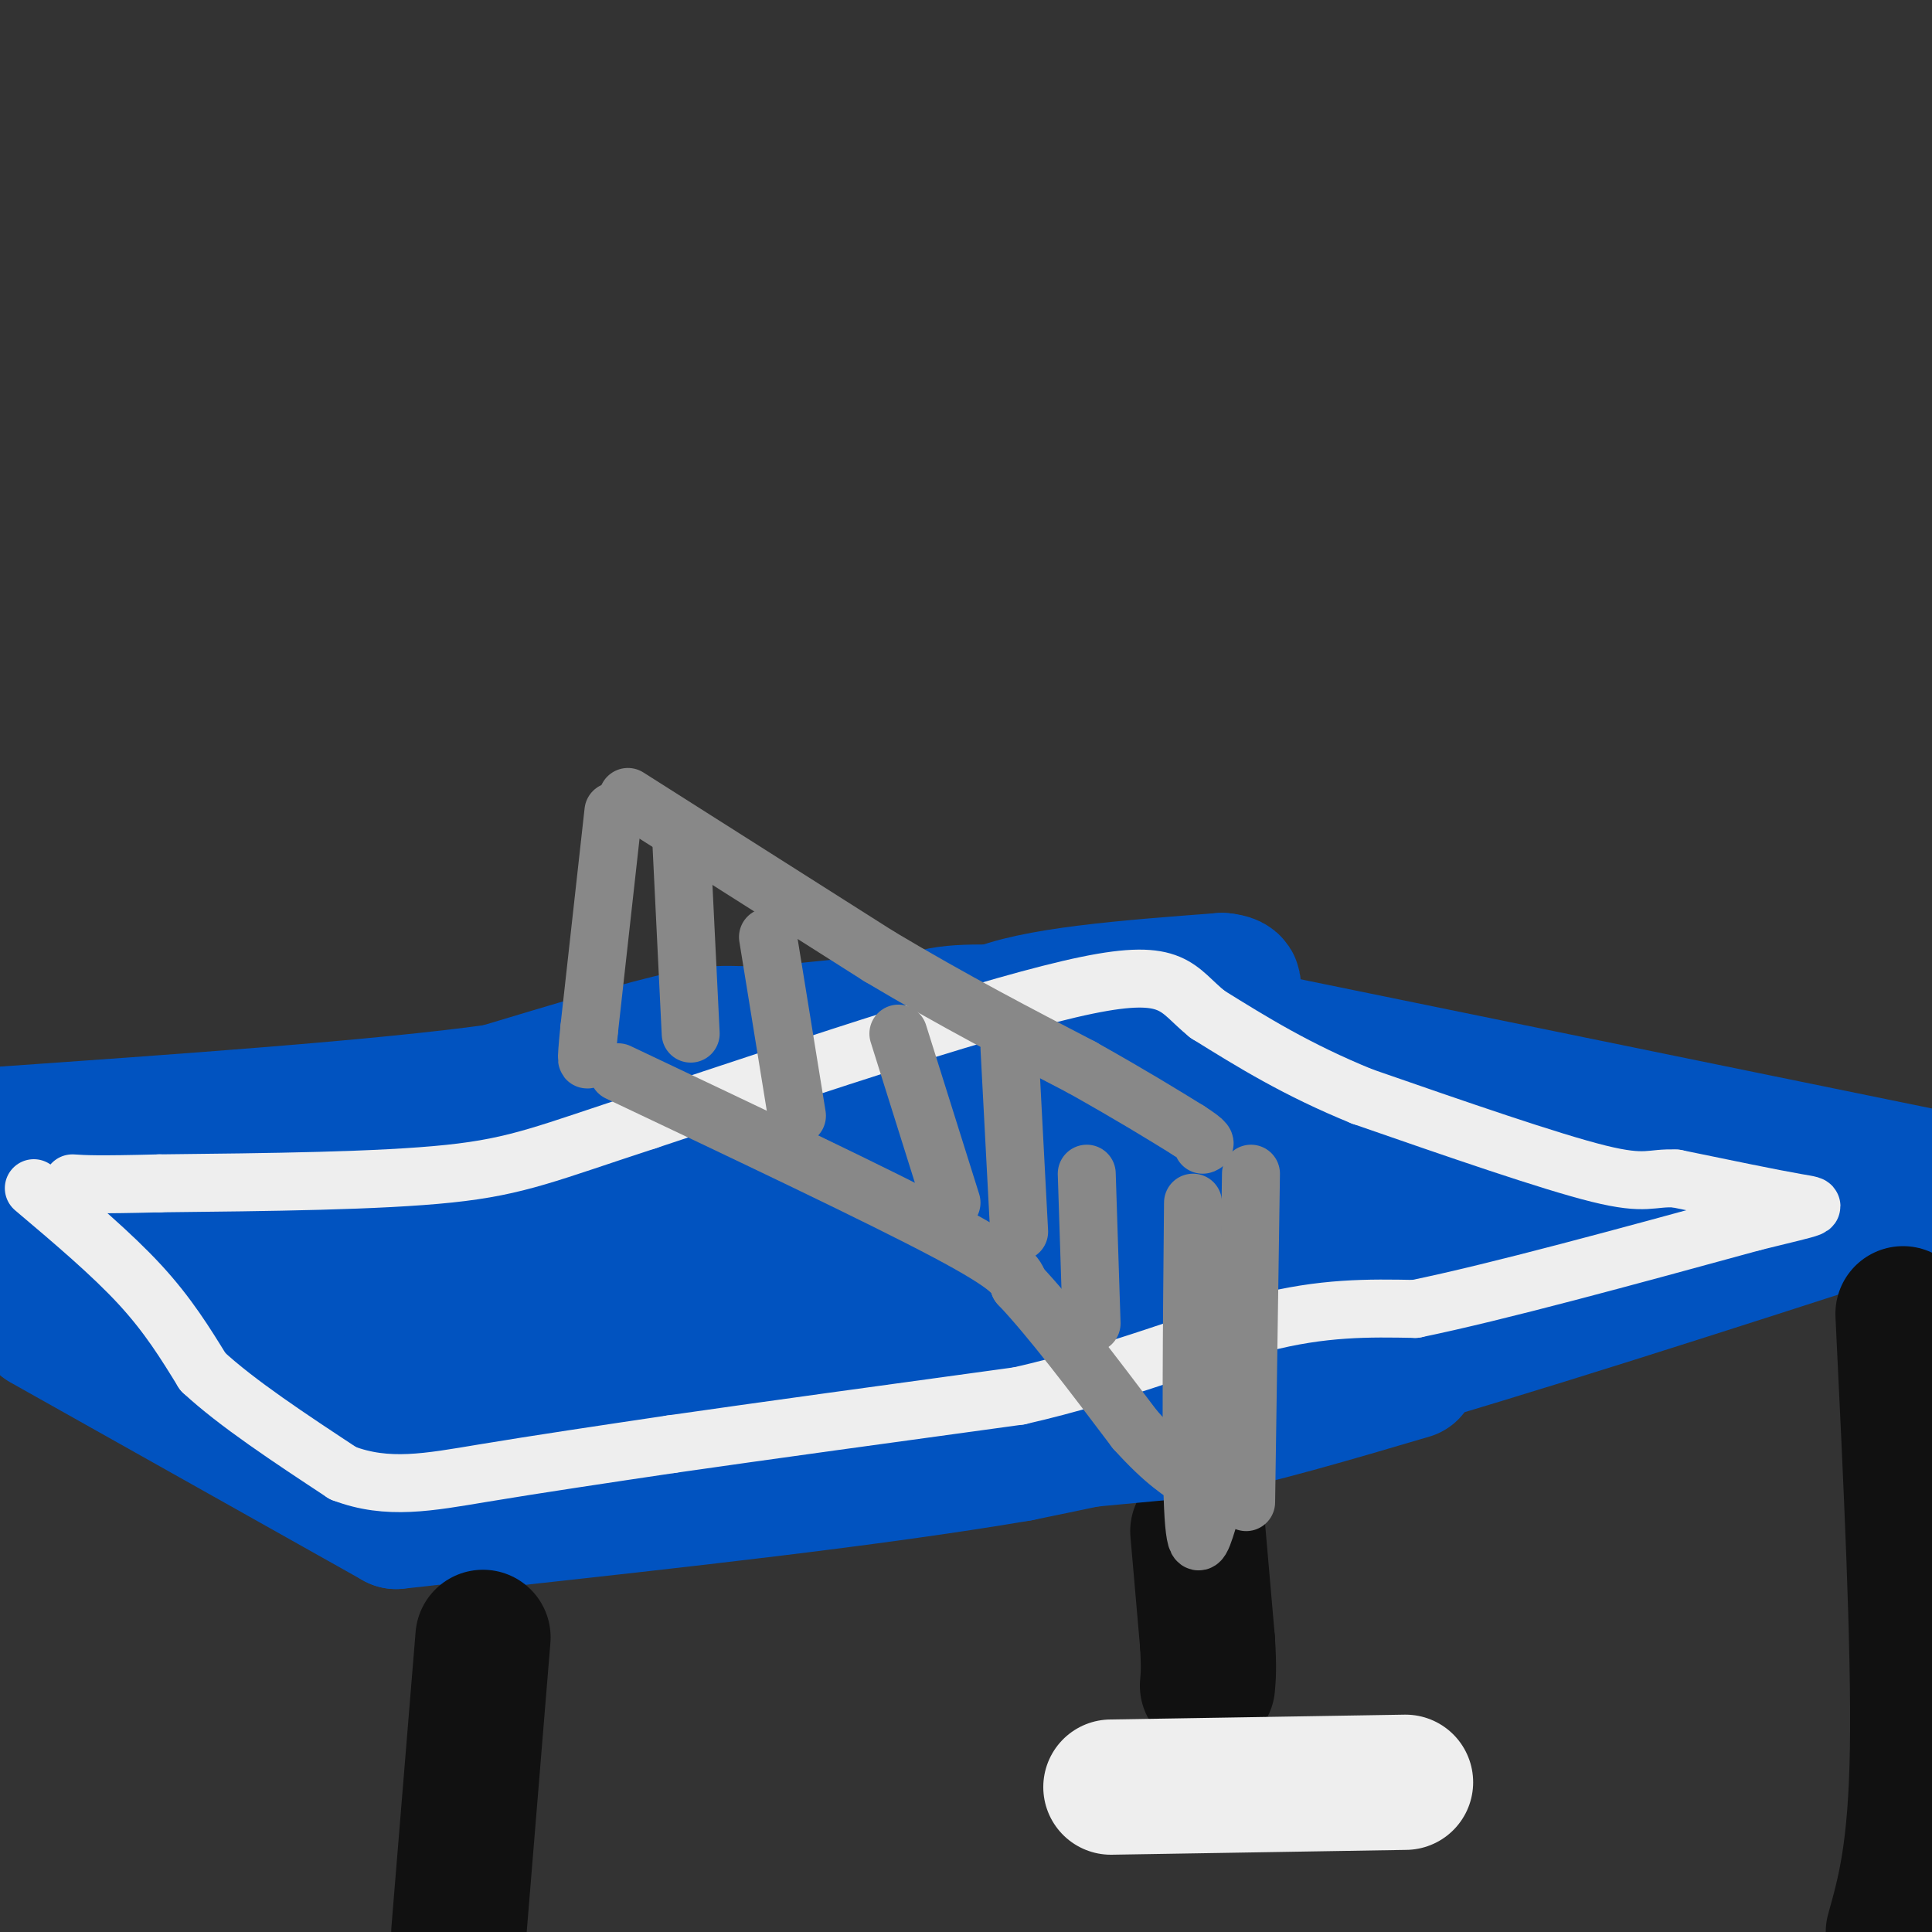
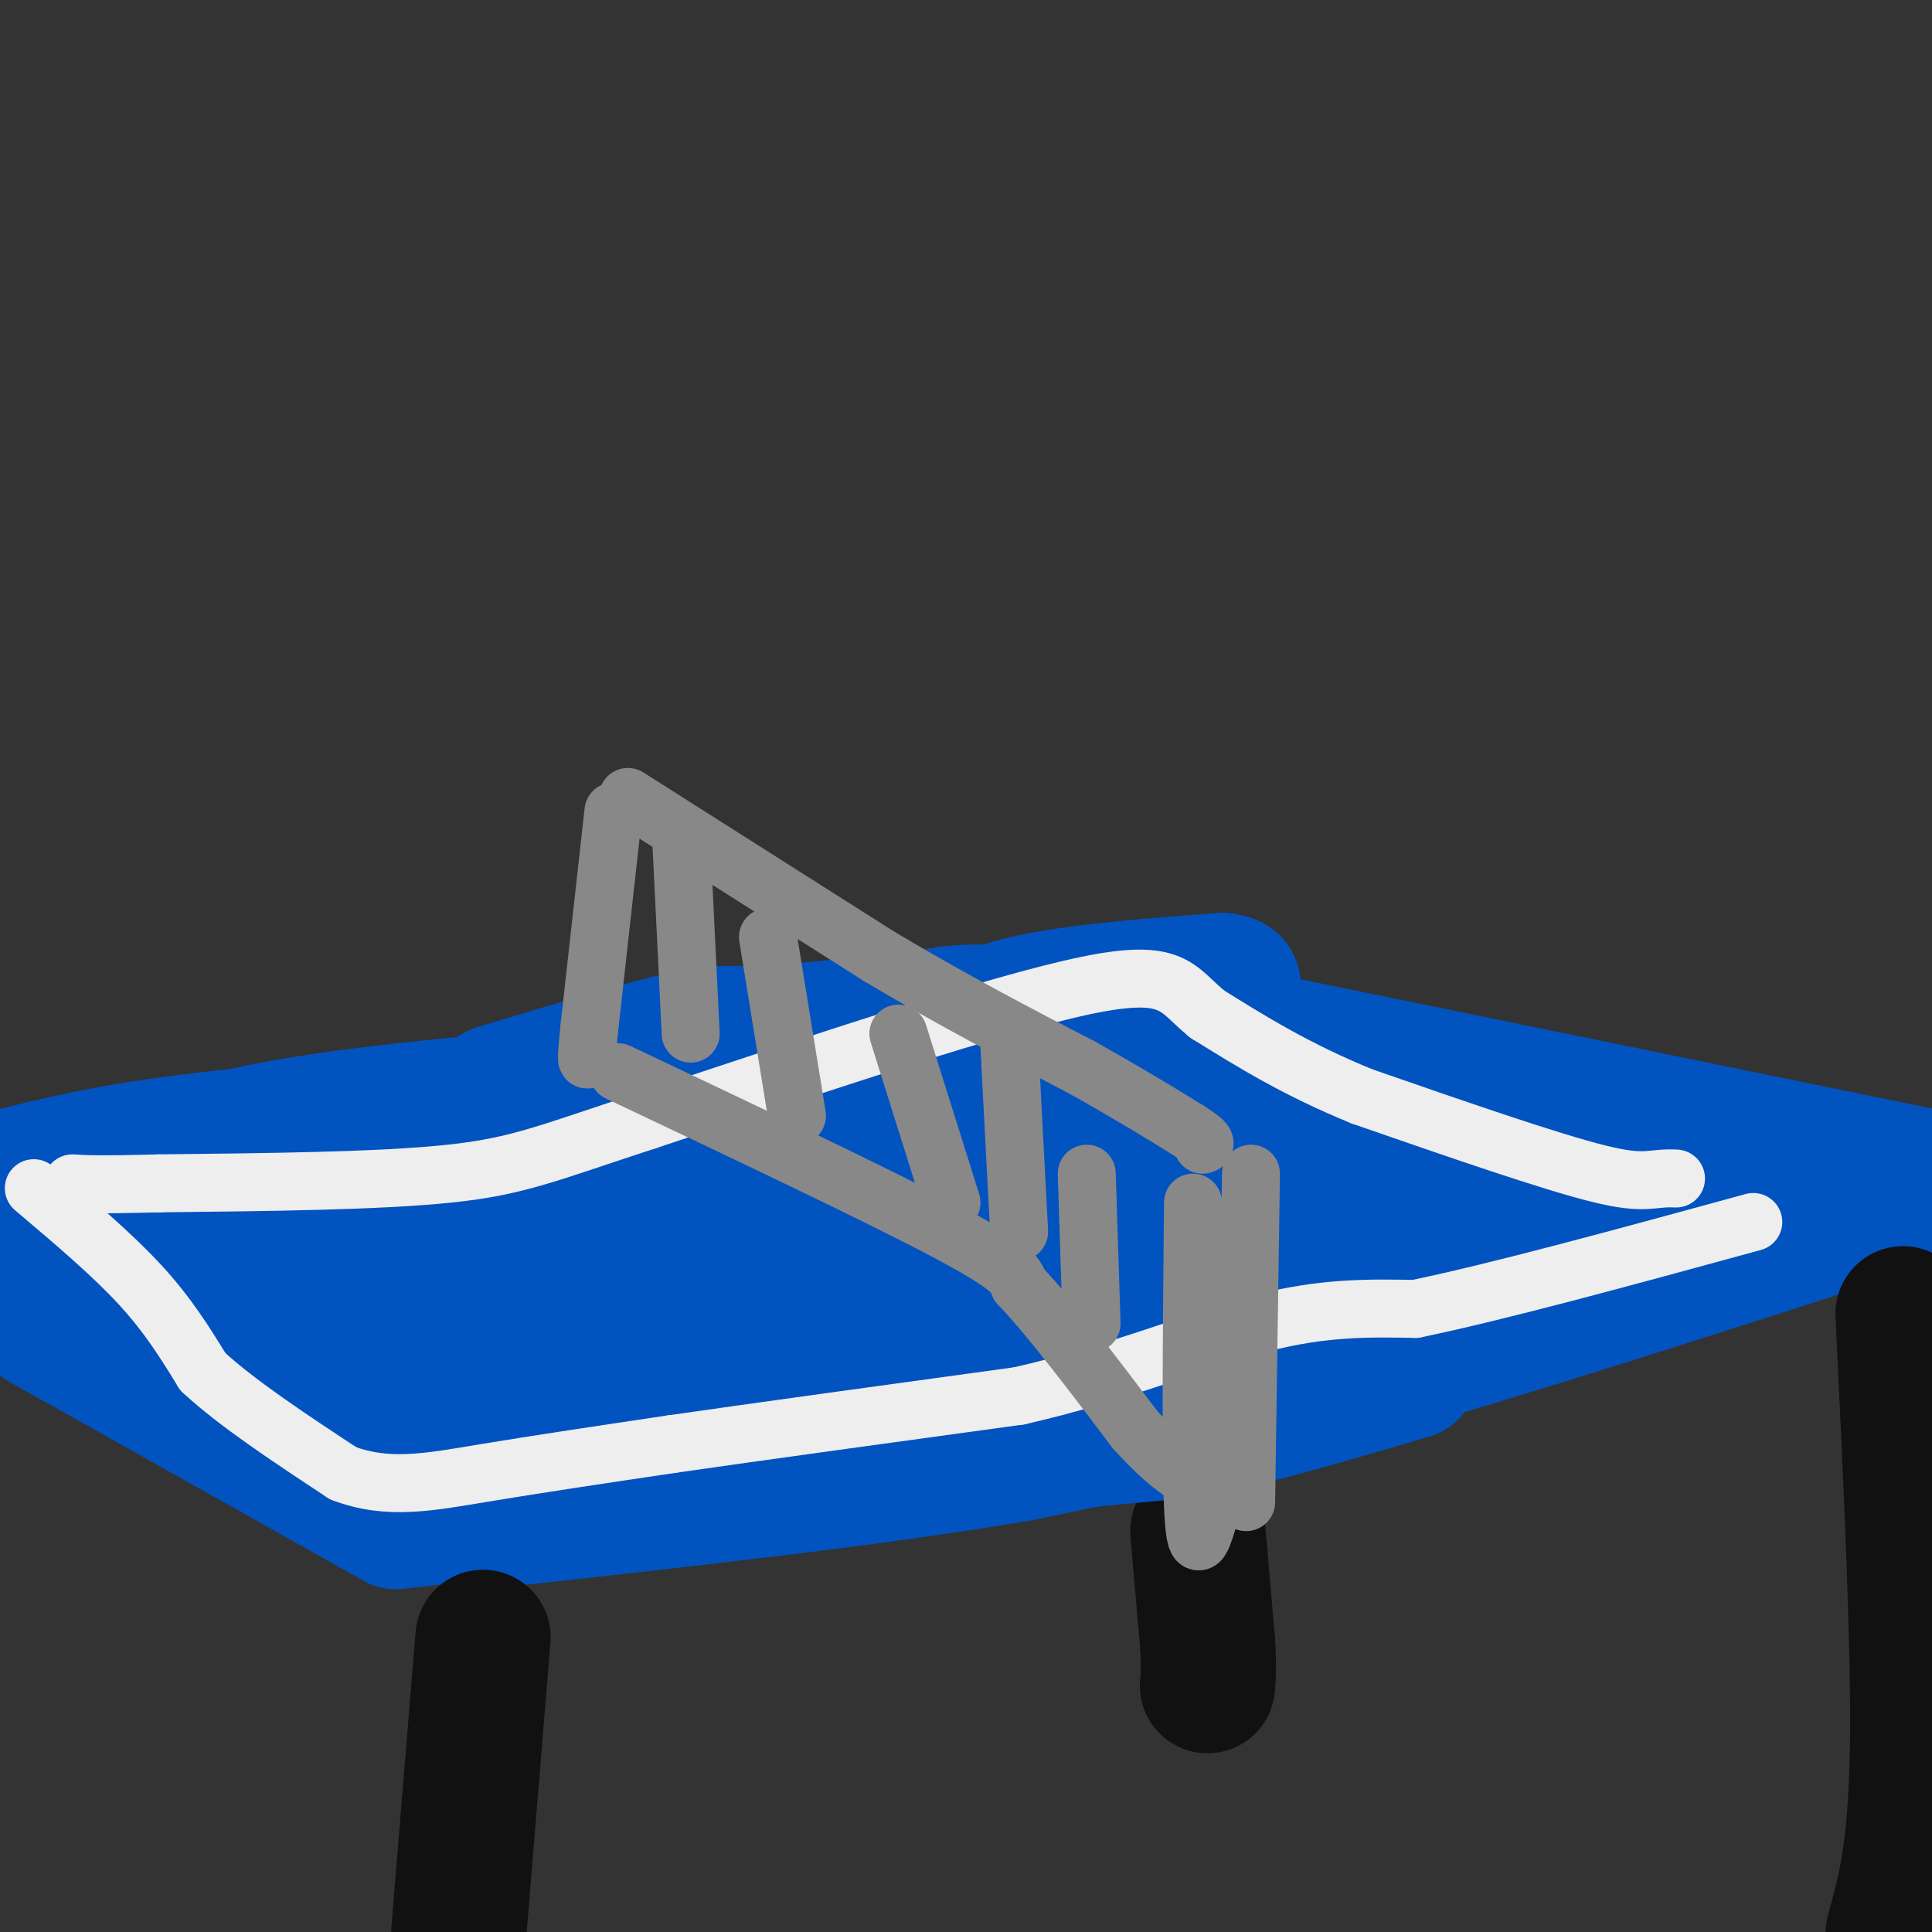
<svg xmlns="http://www.w3.org/2000/svg" viewBox="0 0 400 400" version="1.1">
  <rect x="0" y="0" width="400" height="400" fill="#333333" stroke="none" />
  <g fill="none" stroke="#0153C0" stroke-width="28" stroke-linecap="round" stroke-linejoin="round">
    <path d="M38,266c0.000,0.000 172.000,-6.000 172,-6" />
    <path d="M210,260c51.000,-1.667 92.500,-2.833 134,-4" />
    <path d="M344,256c24.833,-0.833 19.917,-0.917 15,-1" />
    <path d="M359,255c1.500,-0.833 -2.250,-2.417 -6,-4" />
    <path d="M230,209c0.000,0.000 171.000,35.000 171,35" />
    <path d="M394,249c-40.750,13.167 -81.500,26.333 -112,35c-30.500,8.667 -50.750,12.833 -71,17" />
    <path d="M211,301c-30.333,5.167 -70.667,9.583 -111,14" />
    <path d="M100,315c-18.321,-0.476 -8.625,-8.667 -12,-17c-3.375,-8.333 -19.821,-16.810 -35,-24c-15.179,-7.190 -29.089,-13.095 -43,-19" />
    <path d="M10,255c-9.167,-3.500 -10.583,-2.750 -12,-2" />
    <path d="M1,251c0.000,0.000 38.000,-1.000 38,-1" />
    <path d="M9,274c0.000,0.000 73.000,41.000 73,41" />
    <path d="M82,315c70.833,-7.024 211.417,-45.083 253,-59c41.583,-13.917 -15.833,-3.690 -61,5c-45.167,8.690 -78.083,15.845 -111,23" />
    <path d="M163,284c-32.626,3.364 -58.693,0.274 -60,-5c-1.307,-5.274 22.144,-12.733 54,-19c31.856,-6.267 72.115,-11.341 70,-11c-2.115,0.341 -46.604,6.097 -80,9c-33.396,2.903 -55.698,2.951 -78,3" />
    <path d="M69,261c-9.036,-1.440 7.375,-6.542 35,-12c27.625,-5.458 66.464,-11.274 85,-15c18.536,-3.726 16.768,-5.363 15,-7" />
    <path d="M236,213c-10.067,-0.044 -20.133,-0.089 -41,6c-20.867,6.089 -52.533,18.311 -88,24c-35.467,5.689 -74.733,4.844 -114,4" />
    <path d="M4,243c13.161,-3.190 26.321,-6.381 59,-9c32.679,-2.619 84.875,-4.667 110,-9c25.125,-4.333 23.179,-10.952 32,-15c8.821,-4.048 28.411,-5.524 48,-7" />
    <path d="M253,203c6.632,0.547 -0.789,5.415 -23,11c-22.211,5.585 -59.211,11.888 -81,16c-21.789,4.112 -28.368,6.032 -43,7c-14.632,0.968 -37.316,0.984 -60,1" />
    <path d="M46,238c-5.821,-1.268 9.625,-4.938 37,-8c27.375,-3.062 66.678,-5.517 86,-9c19.322,-3.483 18.663,-7.995 23,-10c4.337,-2.005 13.668,-1.502 23,-1" />
    <path d="M215,210c7.163,3.223 13.569,11.781 22,16c8.431,4.219 18.885,4.097 34,7c15.115,2.903 34.890,8.829 24,10c-10.890,1.171 -52.445,-2.415 -94,-6" />
    <path d="M201,237c-3.464,-1.298 34.875,-1.542 47,0c12.125,1.542 -1.964,4.869 -33,13c-31.036,8.131 -79.018,21.065 -127,34" />
    <path d="M88,284c-18.667,6.345 -1.833,5.208 10,5c11.833,-0.208 18.667,0.512 22,0c3.333,-0.512 3.167,-2.256 3,-4" />
    <path d="M200,210c0.000,0.000 -40.000,4.000 -40,4" />
    <path d="M160,214c-8.489,0.356 -9.711,-0.756 -18,1c-8.289,1.756 -23.644,6.378 -39,11" />
-     <path d="M103,226c-24.000,3.333 -64.500,6.167 -105,9" />
  </g>
  <g fill="none" stroke="#111111" stroke-width="28" stroke-linecap="round" stroke-linejoin="round">
    <path d="M100,339c0.000,0.000 -5.000,61.000 -5,61" />
    <path d="M394,272c1.667,34.333 3.333,68.667 3,90c-0.333,21.333 -2.667,29.667 -5,38" />
    <path d="M248,317c0.000,0.000 2.000,23.000 2,23" />
    <path d="M250,340c0.333,5.333 0.167,7.167 0,9" />
  </g>
  <g fill="none" stroke="#0153C0" stroke-width="28" stroke-linecap="round" stroke-linejoin="round">
    <path d="M215,299c0.000,0.000 32.000,-3.000 32,-3" />
    <path d="M247,296c12.833,-2.500 28.917,-7.250 45,-12" />
  </g>
  <g fill="none" stroke="#EEEEEE" stroke-width="28" stroke-linecap="round" stroke-linejoin="round">
-     <path d="M230,370c0.000,0.000 61.000,-1.000 61,-1" />
-   </g>
+     </g>
  <g fill="none" stroke="#EEEEEE" stroke-width="12" stroke-linecap="round" stroke-linejoin="round">
    <path d="M7,246c8.083,6.833 16.167,13.667 22,20c5.833,6.333 9.417,12.167 13,18" />
    <path d="M42,284c7.000,6.500 18.000,13.750 29,21" />
    <path d="M71,305c9.222,3.533 17.778,1.867 29,0c11.222,-1.867 25.111,-3.933 39,-6" />
    <path d="M139,299c18.500,-2.667 45.250,-6.333 72,-10" />
    <path d="M211,289c20.889,-4.756 37.111,-11.644 50,-15c12.889,-3.356 22.444,-3.178 32,-3" />
    <path d="M293,271c17.000,-3.500 43.500,-10.750 70,-18" />
-     <path d="M363,253c14.000,-3.467 14.000,-3.133 9,-4c-5.000,-0.867 -15.000,-2.933 -25,-5" />
    <path d="M347,244c-5.267,-0.289 -5.933,1.489 -16,-1c-10.067,-2.489 -29.533,-9.244 -49,-16" />
    <path d="M282,227c-13.500,-5.500 -22.750,-11.250 -32,-17" />
    <path d="M250,210c-6.489,-5.222 -6.711,-9.778 -25,-6c-18.289,3.778 -54.644,15.889 -91,28" />
    <path d="M134,232c-20.600,6.711 -26.600,9.489 -41,11c-14.400,1.511 -37.200,1.756 -60,2" />
    <path d="M33,245c-13.000,0.333 -15.500,0.167 -18,0" />
  </g>
  <g fill="none" stroke="#888888" stroke-width="12" stroke-linecap="round" stroke-linejoin="round">
    <path d="M259,243c0.000,0.000 -1.000,68.000 -1,68" />
    <path d="M127,168c0.000,0.000 -5.000,45.000 -5,45" />
    <path d="M122,213c-0.833,8.333 -0.417,6.667 0,5" />
    <path d="M130,165c0.000,0.000 52.000,33.000 52,33" />
    <path d="M182,198c15.667,9.333 28.833,16.167 42,23" />
    <path d="M224,221c10.667,6.000 16.333,9.500 22,13" />
    <path d="M246,234c4.167,2.667 3.583,2.833 3,3" />
    <path d="M128,222c27.083,12.833 54.167,25.667 68,33c13.833,7.333 14.417,9.167 15,11" />
    <path d="M211,266c6.500,6.833 15.250,18.417 24,30" />
    <path d="M235,296c6.167,6.833 9.583,8.917 13,11" />
    <path d="M141,173c0.000,0.000 2.000,41.000 2,41" />
    <path d="M159,194c0.000,0.000 6.000,37.000 6,37" />
    <path d="M186,214c0.000,0.000 11.000,35.000 11,35" />
    <path d="M209,217c0.000,0.000 2.000,38.000 2,38" />
    <path d="M225,243c0.000,0.000 1.000,31.000 1,31" />
    <path d="M247,249c-0.250,26.000 -0.500,52.000 0,63c0.500,11.000 1.750,7.000 3,3" />
  </g>
</svg>